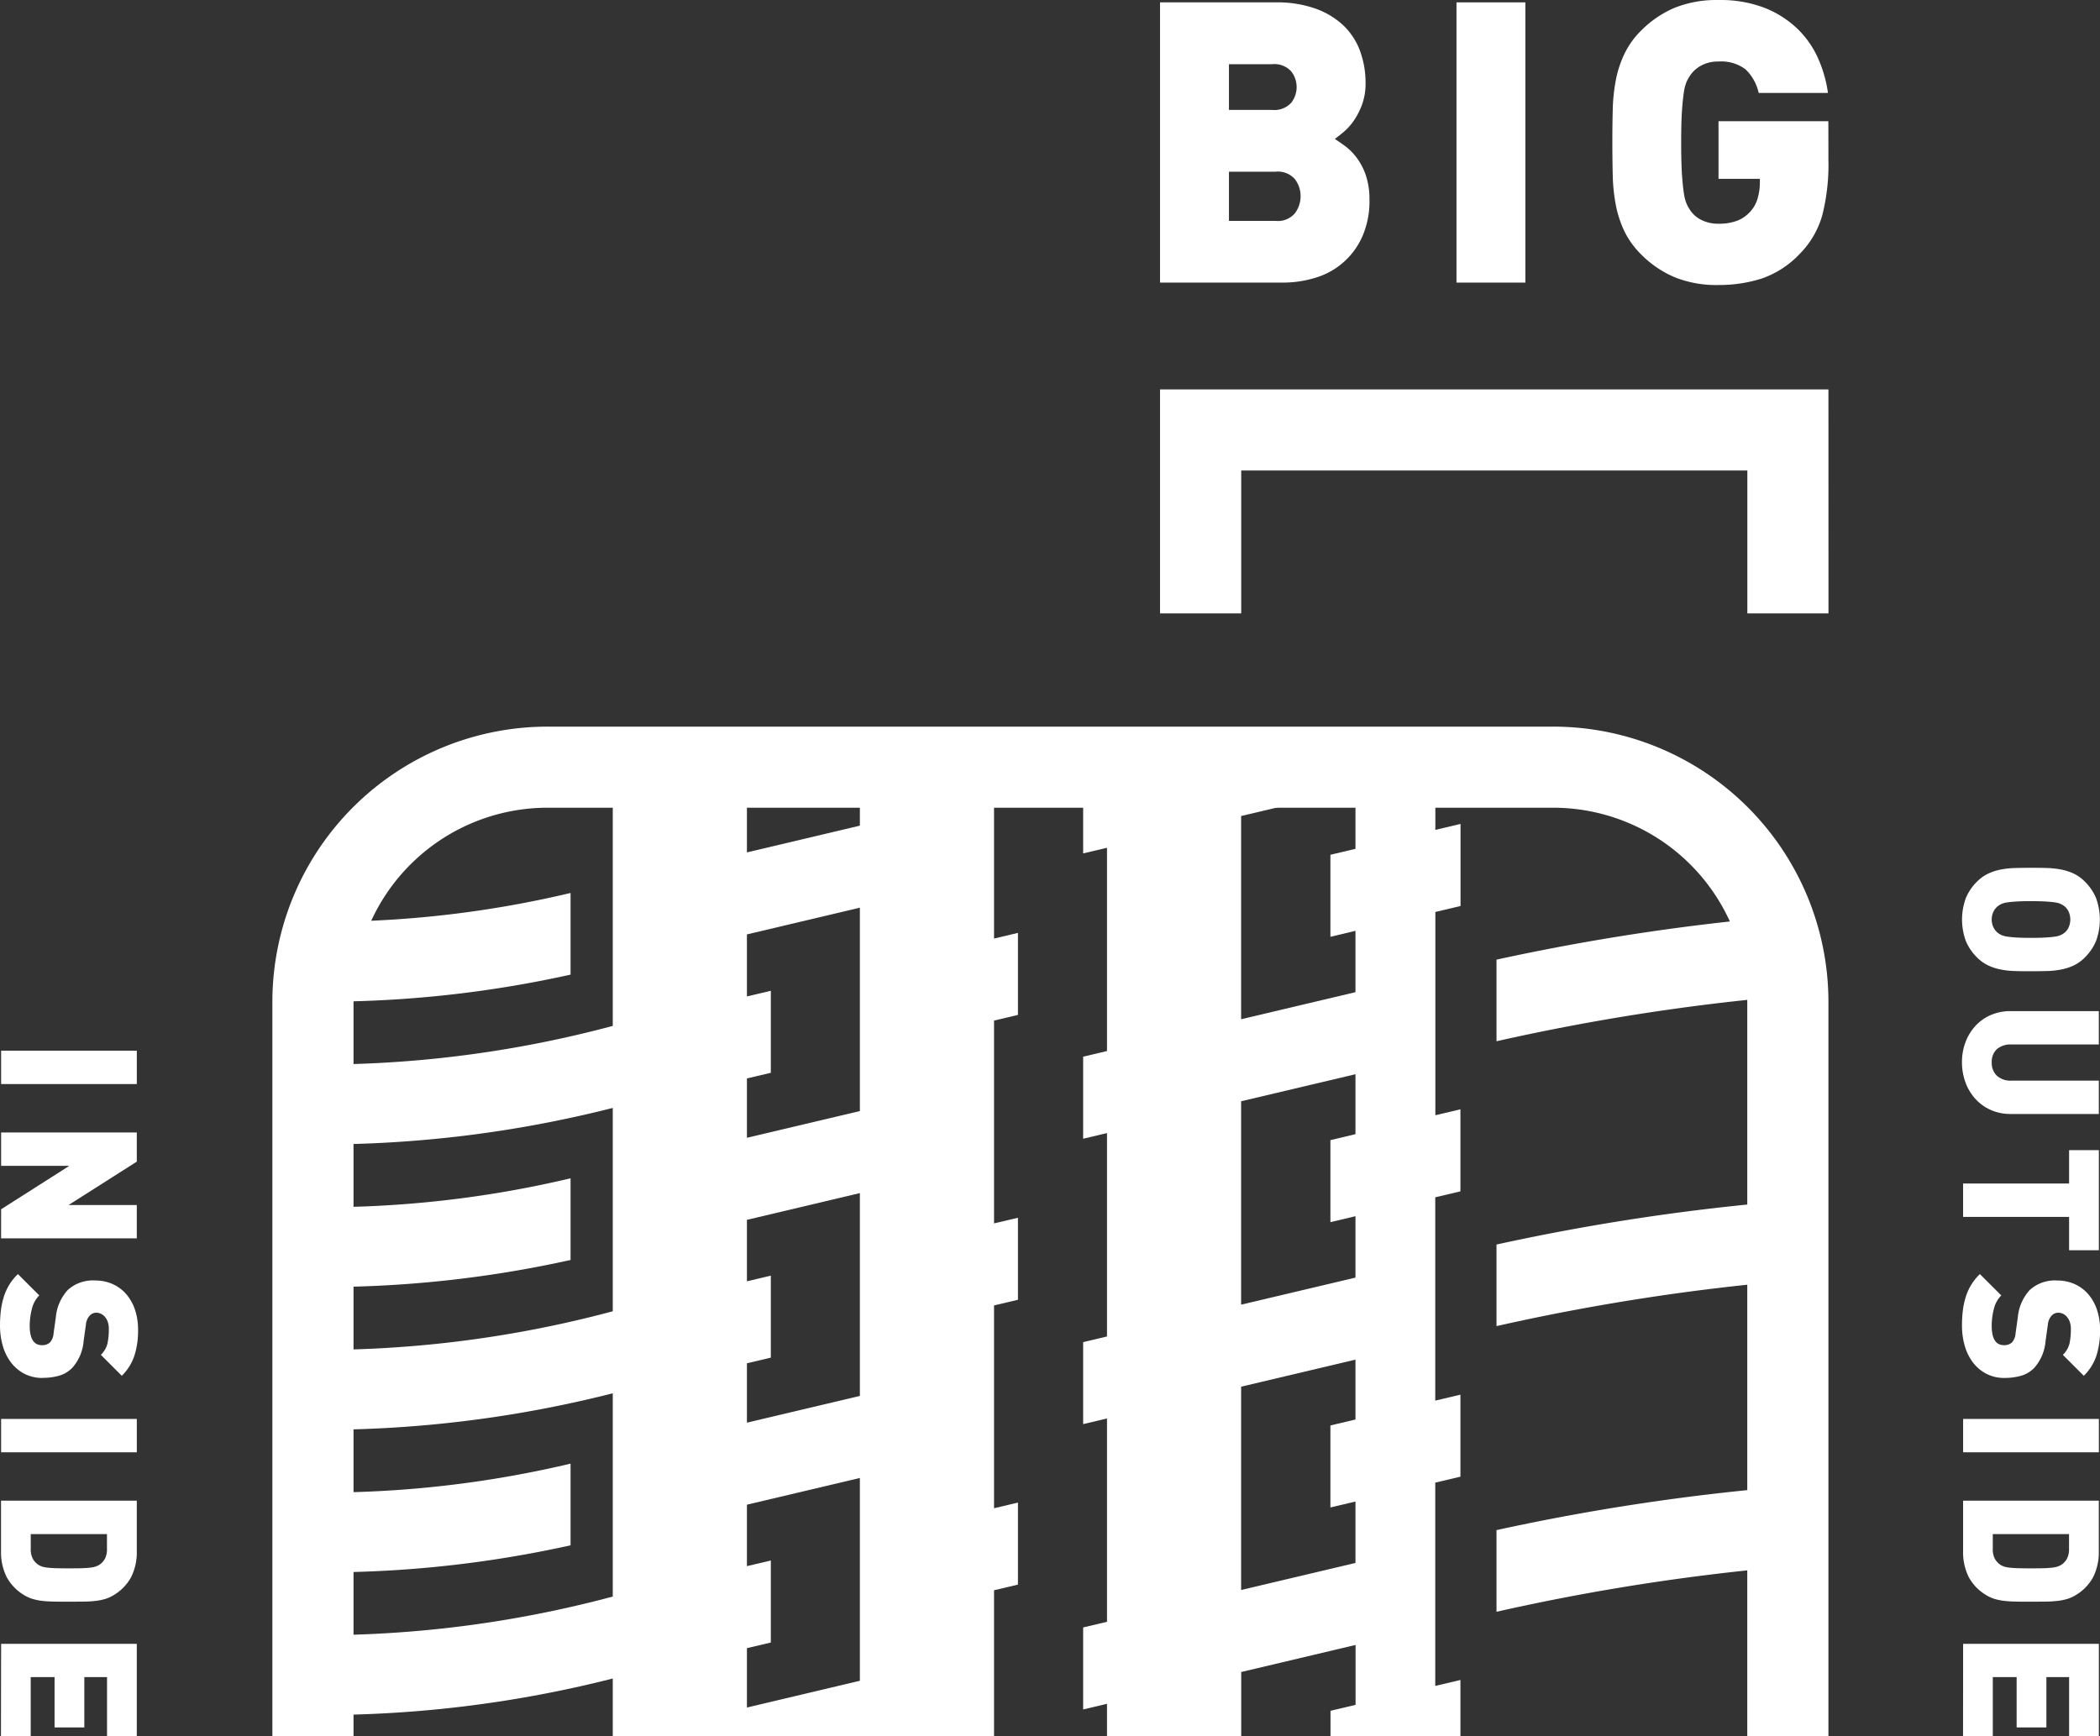
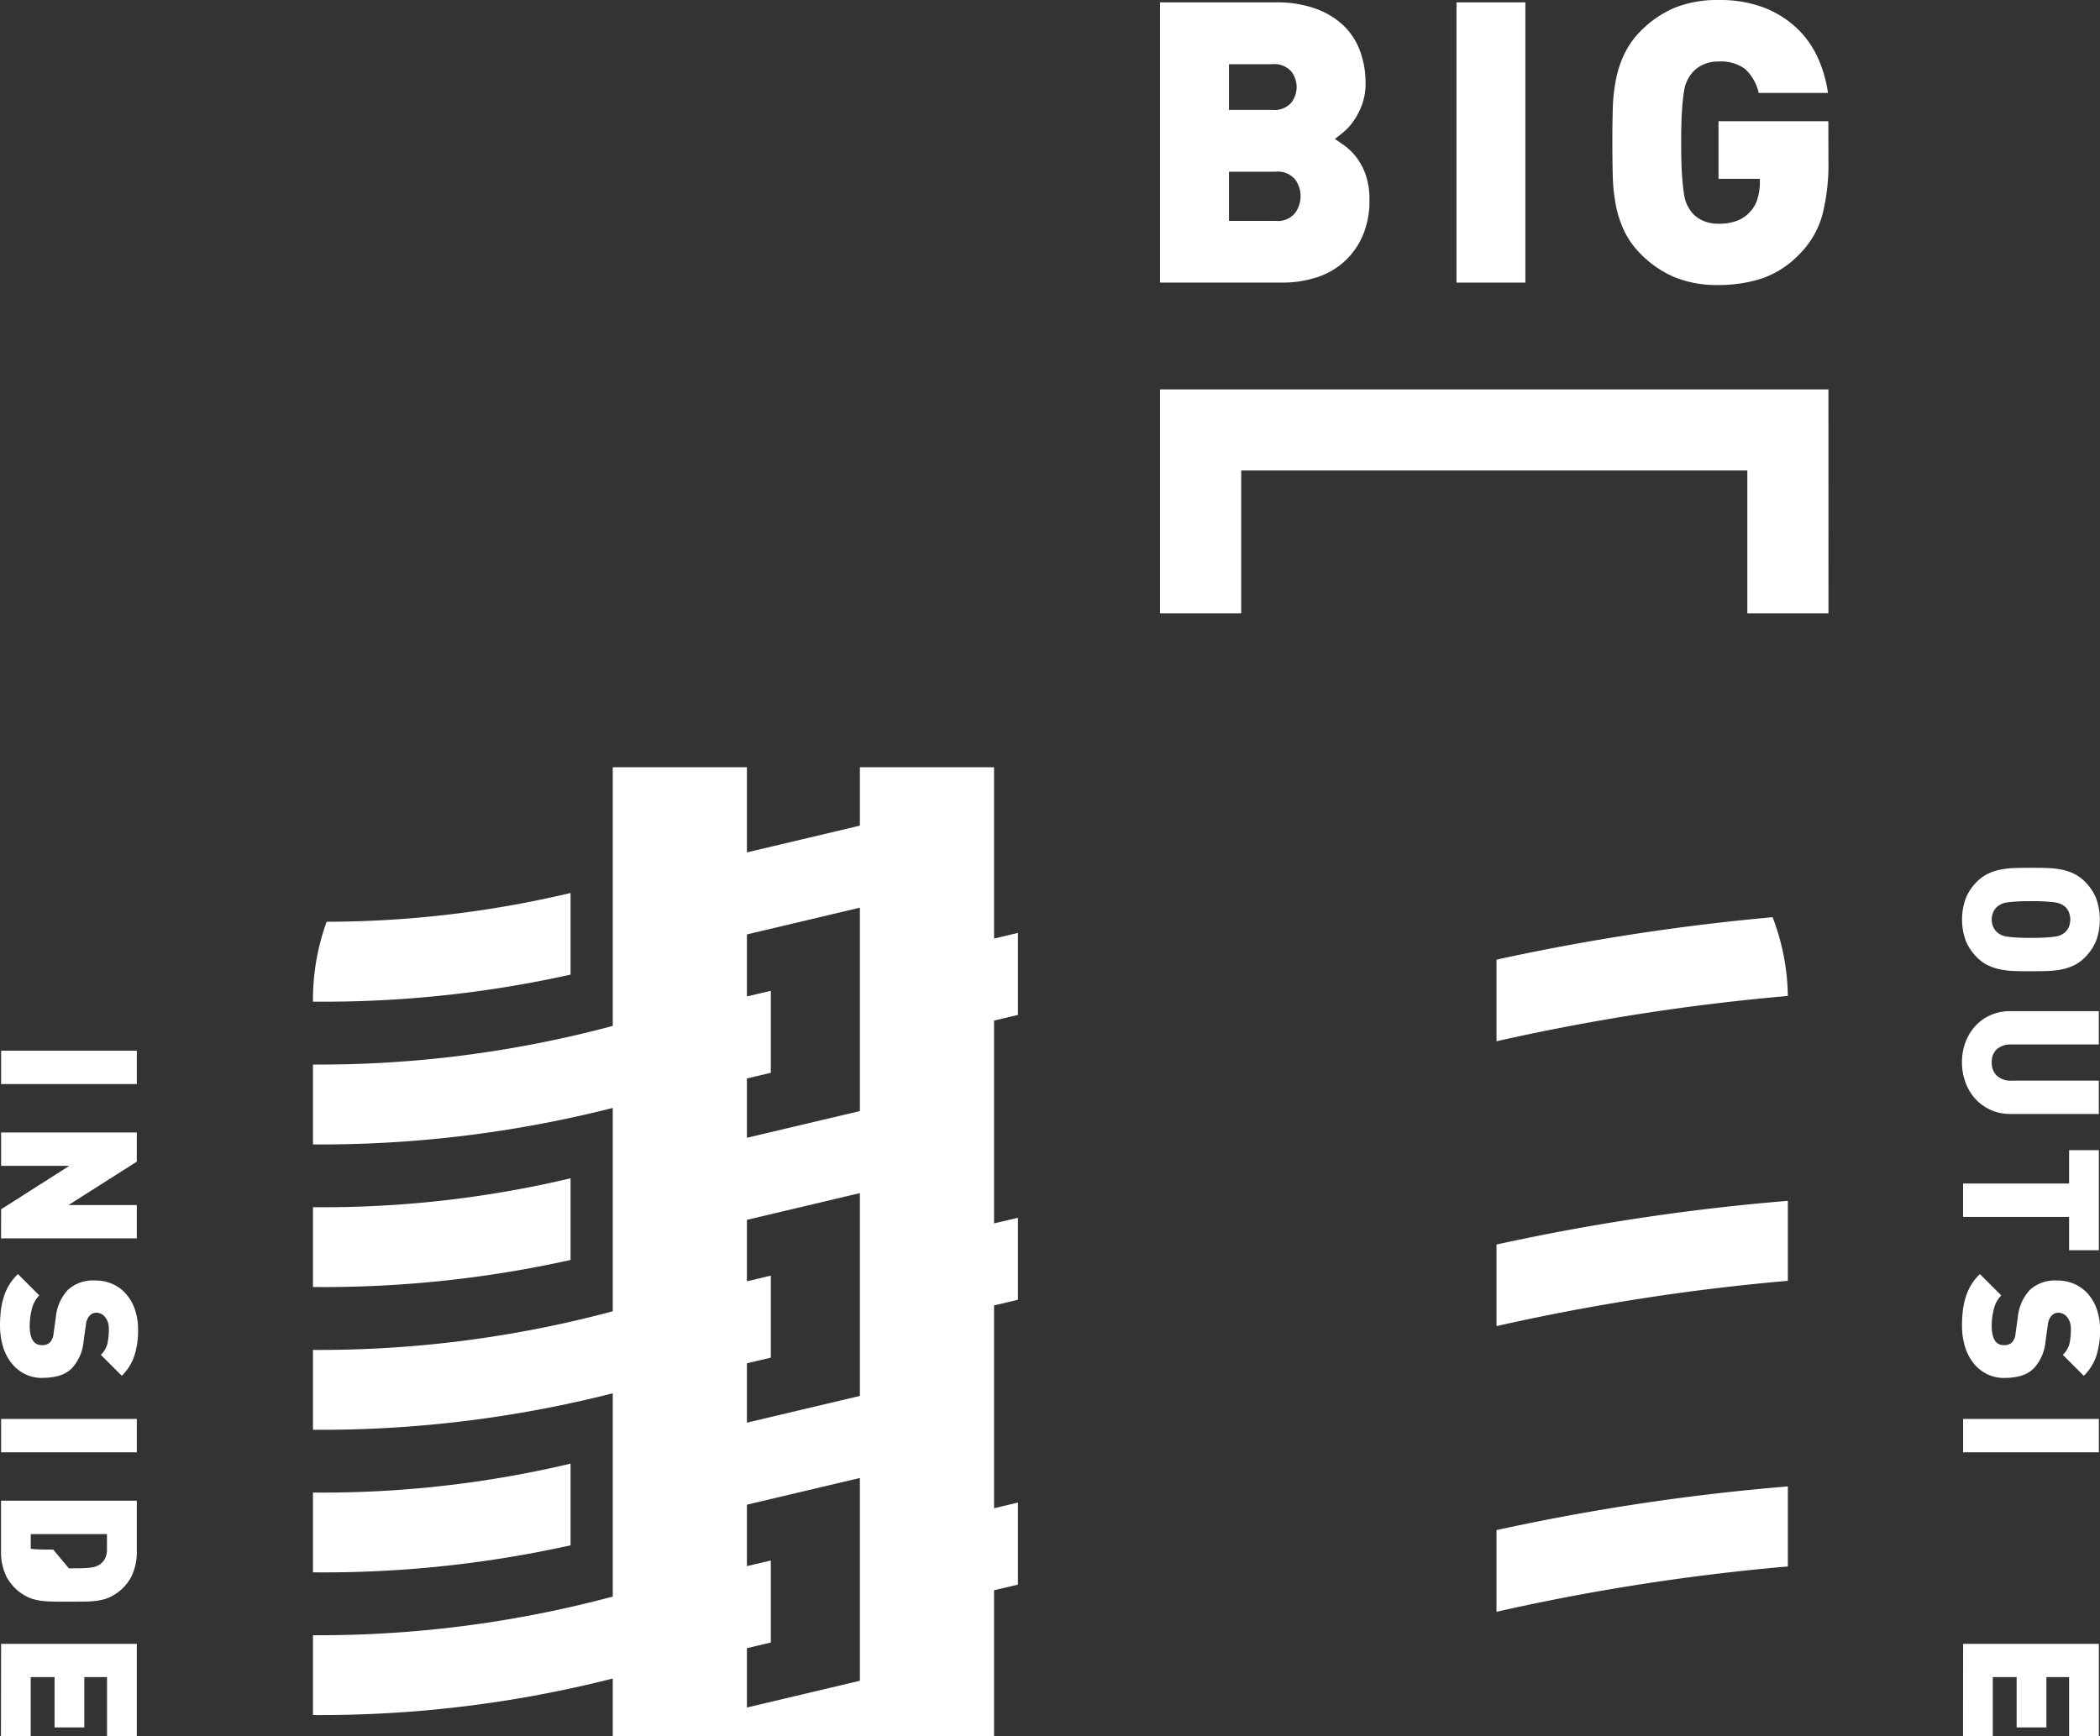
<svg xmlns="http://www.w3.org/2000/svg" width="134.065" height="110.849" viewBox="0 0 134.065 110.849">
  <rect x="0" y="0" width="134.065" height="110.849" fill="#333333" stroke="none" />
  <defs>
    <style>.a{fill:#fff;}</style>
  </defs>
  <g transform="translate(-928.984 -127.822)">
-     <path class="a" d="M468.8,137.059l-1.607.379V124.457l1.607-.379v-5.236l-1.607.379V106.239l1.607-.379v-5.239L467.2,101V88.021l1.607-.382V82.4l-1.607.379V78.776H445.848l-1.133.269v5.236l1.522-.359V96.9l-1.522.361V102.5l1.522-.361v12.986l-1.522.361v5.236l1.522-.361v12.984l-1.522.359v5.236l1.522-.359v2.06h8.569V136.55l7.3-1.728v3.825l-1.6.379v1.614H468.8Zm-6.7-16.631-1.6.379v5.236l1.6-.379v3.921l-7.3,1.728V118.332l7.3-1.728Zm0-18.22-1.6.382v5.236l1.6-.379v3.919l-7.3,1.728V100.107l7.3-1.726Zm0-18.218-1.6.379v5.238l1.6-.382v3.917l-7.3,1.728V81.894l7.3-1.728Z" transform="translate(553.418 98.031)" />
    <path class="a" d="M467.814,130.967V125.73l-1.526.361v-12.95l1.526-.361v-5.236l-1.526.359V94.953l1.526-.361V89.355l-1.526.361V78.777h-8.565v3.73l-7.211,1.708V78.777h-8.565V95.294a72.313,72.313,0,0,1-19.138,2.467v5.1a75.627,75.627,0,0,0,19.138-2.33v12.984a72.313,72.313,0,0,1-19.138,2.467v5.1a75.626,75.626,0,0,0,19.138-2.33V131.73a72.407,72.407,0,0,1-19.138,2.469v5.095a75.538,75.538,0,0,0,19.138-2.33v3.674h24.341v-9.31Zm-10.091,6.141-7.211,1.708v-3.791l1.526-.361v-5.236l-1.526.359v-3.923l7.211-1.706Zm0-18.187-7.211,1.706v-3.791l1.526-.361v-5.236l-1.526.361v-3.923l7.211-1.708Zm0-18.189-7.211,1.706V98.647l1.526-.359V93.052l-1.526.359V89.452l7.211-1.708Z" transform="translate(526.156 98.033)" />
    <path class="a" d="M456.473,102.027v5.214a138.921,138.921,0,0,1,18.6-2.893V99.237a141.055,141.055,0,0,0-18.6,2.79" transform="translate(568.049 123.494)" />
    <path class="a" d="M422.808,100.434v5.095a72.635,72.635,0,0,0,16.445-1.726V98.589a68.56,68.56,0,0,1-16.445,1.845" transform="translate(526.156 122.688)" />
    <path class="a" d="M456.473,85.753v5.212a139.138,139.138,0,0,1,18.6-2.891,14.58,14.58,0,0,0-.974-5.03,142.766,142.766,0,0,0-17.621,2.709" transform="translate(568.049 103.342)" />
    <path class="a" d="M456.473,93.9v5.212a139.249,139.249,0,0,1,18.6-2.891V91.113a140.682,140.682,0,0,0-18.6,2.79" transform="translate(568.049 113.383)" />
    <path class="a" d="M422.808,92.317v5.095a72.649,72.649,0,0,0,16.445-1.726V90.472a68.56,68.56,0,0,1-16.445,1.845" transform="translate(526.156 112.586)" />
    <path class="a" d="M439.253,87.569V82.355a67.791,67.791,0,0,1-15.574,1.838,14.615,14.615,0,0,0-.871,4.971v.13a72.635,72.635,0,0,0,16.445-1.726" transform="translate(526.156 102.484)" />
-     <path class="a" d="M520.992,142.075h-5.18V95.052A12.394,12.394,0,0,0,503.306,82.8H439.34a12.392,12.392,0,0,0-12.506,12.248v47.023h-5.18V95.052a17.58,17.58,0,0,1,17.686-17.43h63.966a17.58,17.58,0,0,1,17.686,17.43Z" transform="translate(524.719 96.596)" />
    <path class="a" d="M489.574,82.331h-5.18V73.208H452.083v9.124H446.9v-14.3h42.671Z" transform="translate(556.141 84.656)" />
    <path class="a" d="M460.271,69.634a5.62,5.62,0,0,1-.426,2.262,4.733,4.733,0,0,1-2.927,2.675,6.991,6.991,0,0,1-2.224.339H446.9V57.018h7.413a7.335,7.335,0,0,1,2.449.377,5.094,5.094,0,0,1,1.8,1.055,4.314,4.314,0,0,1,1.093,1.634,5.892,5.892,0,0,1,.366,2.112,3.843,3.843,0,0,1-.227,1.356,4.556,4.556,0,0,1-.541,1.044,3.588,3.588,0,0,1-.653.716c-.227.184-.406.328-.541.426.184.119.4.269.653.453a3.732,3.732,0,0,1,.729.729,4.029,4.029,0,0,1,.59,1.118,4.742,4.742,0,0,1,.238,1.6m-4.648-7.211a1.653,1.653,0,0,0-.339-.994,1.449,1.449,0,0,0-1.243-.465H451.3v2.916h2.74a1.449,1.449,0,0,0,1.243-.465,1.651,1.651,0,0,0,.339-.992m.251,6.96a1.788,1.788,0,0,0-.352-1.068,1.446,1.446,0,0,0-1.255-.489H451.3v3.14h2.967a1.422,1.422,0,0,0,1.255-.5,1.836,1.836,0,0,0,.352-1.08" transform="translate(556.141 70.955)" />
    <rect class="a" width="4.397" height="17.893" transform="translate(1021.967 127.973)" />
    <path class="a" d="M473.563,67.179a13.022,13.022,0,0,1-.4,3.544,5.707,5.707,0,0,1-1.407,2.413,6.057,6.057,0,0,1-2.451,1.6,8.972,8.972,0,0,1-2.752.413,7.135,7.135,0,0,1-2.814-.5,6.681,6.681,0,0,1-2.135-1.457,5.386,5.386,0,0,1-1.057-1.457,6.864,6.864,0,0,1-.552-1.672,11.375,11.375,0,0,1-.2-1.885q-.024-.993-.025-2.123t.025-2.123a11.375,11.375,0,0,1,.2-1.885,6.815,6.815,0,0,1,.552-1.67A5.361,5.361,0,0,1,461.6,58.91a6.718,6.718,0,0,1,2.135-1.457,7.175,7.175,0,0,1,2.814-.5,7.818,7.818,0,0,1,2.978.514,6.467,6.467,0,0,1,2.085,1.347,6.045,6.045,0,0,1,1.308,1.9,8.221,8.221,0,0,1,.615,2.173h-4.424a2.934,2.934,0,0,0-.853-1.519,2.583,2.583,0,0,0-1.71-.489,2.249,2.249,0,0,0-1.041.224,2.022,2.022,0,0,0-.691.554,3.136,3.136,0,0,0-.278.451,2.585,2.585,0,0,0-.2.716c-.049.312-.092.72-.126,1.232s-.049,1.176-.049,2,.016,1.488.049,2,.076.927.126,1.243a2.584,2.584,0,0,0,.2.729,3.043,3.043,0,0,0,.278.453,1.867,1.867,0,0,0,.691.539,2.337,2.337,0,0,0,1.041.215,3.243,3.243,0,0,0,1.183-.189,2.1,2.1,0,0,0,.779-.516,2.062,2.062,0,0,0,.527-.891,3.674,3.674,0,0,0,.15-1.019v-.251h-2.64V64.69h7.012Z" transform="translate(572.148 70.871)" />
    <rect class="a" width="8.663" height="2.13" transform="translate(929.055 194.91)" />
    <path class="a" d="M413.938,94.072l4.357-2.774h-4.357v-2.13H422.6v1.863L418.245,93.8H422.6v2.13h-8.664Z" transform="translate(515.117 110.963)" />
    <path class="a" d="M416.631,99.828a2.5,2.5,0,0,1-1.169-.267,2.569,2.569,0,0,1-.857-.725,3.205,3.205,0,0,1-.523-1.064,4.654,4.654,0,0,1-.175-1.291,8.017,8.017,0,0,1,.054-.949,4.887,4.887,0,0,1,.182-.864,3.577,3.577,0,0,1,.348-.779,3.447,3.447,0,0,1,.559-.694l1.362,1.362a1.85,1.85,0,0,0-.474.878,4.318,4.318,0,0,0-.135,1.057q0,1.242.779,1.243a.716.716,0,0,0,.512-.173.95.95,0,0,0,.231-.57l.146-1.048a2.973,2.973,0,0,1,.768-1.739,2.381,2.381,0,0,1,1.739-.6,2.7,2.7,0,0,1,1.1.22,2.507,2.507,0,0,1,.864.626,2.985,2.985,0,0,1,.572.992,4,4,0,0,1,.206,1.326,5.194,5.194,0,0,1-.238,1.65,3.216,3.216,0,0,1-.8,1.27l-1.338-1.338a1.481,1.481,0,0,0,.424-.729,4.23,4.23,0,0,0,.085-.913,1.353,1.353,0,0,0-.072-.476,1.036,1.036,0,0,0-.189-.321.77.77,0,0,0-.256-.189.718.718,0,0,0-.287-.061.6.6,0,0,0-.193.036.514.514,0,0,0-.207.135.859.859,0,0,0-.159.224,1.065,1.065,0,0,0-.1.37l-.146,1.048a2.922,2.922,0,0,1-.718,1.7,1.9,1.9,0,0,1-.817.5,3.689,3.689,0,0,1-1.082.146" transform="translate(515.078 115.977)" />
    <rect class="a" width="8.663" height="2.13" transform="translate(929.055 218.422)" />
-     <path class="a" d="M418.27,106.093c-.373,0-.7,0-.979-.007a7.377,7.377,0,0,1-.756-.047,3.762,3.762,0,0,1-.608-.128,2.4,2.4,0,0,1-.53-.245,3,3,0,0,1-1.1-1.138,3.54,3.54,0,0,1-.364-1.672V99.643H422.6v3.214a3.54,3.54,0,0,1-.364,1.672,3,3,0,0,1-1.1,1.138,2.4,2.4,0,0,1-.53.245,3.764,3.764,0,0,1-.608.128,7.377,7.377,0,0,1-.756.047c-.278,0-.606.007-.979.007m0-2.13c.366,0,.662,0,.889-.011a5.192,5.192,0,0,0,.541-.043,1.424,1.424,0,0,0,.31-.074,1.29,1.29,0,0,0,.209-.1,1.1,1.1,0,0,0,.352-.384,1.314,1.314,0,0,0,.132-.637v-.938h-4.866v.938a1.289,1.289,0,0,0,.132.637,1.1,1.1,0,0,0,.352.384,1.007,1.007,0,0,0,.2.1,1.5,1.5,0,0,0,.316.074c.139.02.321.034.548.043s.523.011.889.011" transform="translate(515.117 123.998)" />
+     <path class="a" d="M418.27,106.093c-.373,0-.7,0-.979-.007a7.377,7.377,0,0,1-.756-.047,3.762,3.762,0,0,1-.608-.128,2.4,2.4,0,0,1-.53-.245,3,3,0,0,1-1.1-1.138,3.54,3.54,0,0,1-.364-1.672V99.643H422.6v3.214a3.54,3.54,0,0,1-.364,1.672,3,3,0,0,1-1.1,1.138,2.4,2.4,0,0,1-.53.245,3.764,3.764,0,0,1-.608.128,7.377,7.377,0,0,1-.756.047c-.278,0-.606.007-.979.007m0-2.13c.366,0,.662,0,.889-.011a5.192,5.192,0,0,0,.541-.043,1.424,1.424,0,0,0,.31-.074,1.29,1.29,0,0,0,.209-.1,1.1,1.1,0,0,0,.352-.384,1.314,1.314,0,0,0,.132-.637v-.938h-4.866v.938c.139.02.321.034.548.043s.523.011.889.011" transform="translate(515.117 123.998)" />
    <path class="a" d="M413.938,103.715H422.6V109.6h-1.9v-3.759h-1.45v3.212h-1.9v-3.212h-1.522V109.6h-1.9Z" transform="translate(515.117 129.066)" />
    <path class="a" d="M474.118,88.238c-.366,0-.707,0-1.028-.013a5.351,5.351,0,0,1-.914-.1,3.317,3.317,0,0,1-.808-.267,2.6,2.6,0,0,1-.707-.512,3.249,3.249,0,0,1-.7-1.035,3.985,3.985,0,0,1,0-2.749,3.25,3.25,0,0,1,.7-1.035,2.6,2.6,0,0,1,.707-.512,3.317,3.317,0,0,1,.808-.267,5.348,5.348,0,0,1,.914-.1c.321-.009.662-.013,1.028-.013s.707,0,1.028.013a5.349,5.349,0,0,1,.914.1,3.367,3.367,0,0,1,.81.267,2.619,2.619,0,0,1,.7.512,3.248,3.248,0,0,1,.7,1.035,3.983,3.983,0,0,1,0,2.749,3.247,3.247,0,0,1-.7,1.035,2.62,2.62,0,0,1-.7.512,3.367,3.367,0,0,1-.81.267,5.352,5.352,0,0,1-.914.1c-.321.009-.662.013-1.028.013m0-2.13c.4,0,.72-.009.967-.025s.447-.036.6-.061a1.254,1.254,0,0,0,.346-.1,1.4,1.4,0,0,0,.22-.135.949.949,0,0,0,.267-.341,1.24,1.24,0,0,0,0-1.021.949.949,0,0,0-.267-.341,1.4,1.4,0,0,0-.22-.135,1.255,1.255,0,0,0-.346-.1c-.15-.025-.35-.045-.6-.061s-.57-.025-.967-.025-.718.009-.961.025-.44.036-.59.061a1.271,1.271,0,0,0-.348.1,1.37,1.37,0,0,0-.218.135,1.013,1.013,0,0,0-.274.341,1.175,1.175,0,0,0,0,1.021,1.013,1.013,0,0,0,.274.341,1.37,1.37,0,0,0,.218.135,1.27,1.27,0,0,0,.348.1c.15.025.346.045.59.061s.563.025.961.025" transform="translate(584.525 101.598)" />
    <path class="a" d="M472.827,92.286a3.063,3.063,0,0,1-1.291-.263,2.9,2.9,0,0,1-.976-.711,3.166,3.166,0,0,1-.628-1.053,3.694,3.694,0,0,1-.22-1.27,3.624,3.624,0,0,1,.22-1.273,3.207,3.207,0,0,1,.628-1.041,2.884,2.884,0,0,1,.976-.7,3.132,3.132,0,0,1,1.291-.256h5.622v2.13h-5.573a1.336,1.336,0,0,0-.938.3,1.094,1.094,0,0,0-.325.842,1.128,1.128,0,0,0,.325.851,1.3,1.3,0,0,0,.938.316h5.573v2.13Z" transform="translate(584.525 106.664)" />
    <path class="a" d="M476.512,93.932h-6.767V91.8h6.767v-2.13h1.9v6.39h-1.9Z" transform="translate(584.564 111.59)" />
    <path class="a" d="M472.438,99.829a2.485,2.485,0,0,1-1.167-.267,2.556,2.556,0,0,1-.86-.725,3.272,3.272,0,0,1-.523-1.064,4.657,4.657,0,0,1-.175-1.291,8.017,8.017,0,0,1,.054-.949,4.871,4.871,0,0,1,.182-.864,3.517,3.517,0,0,1,.348-.779,3.385,3.385,0,0,1,.559-.694l1.365,1.362a1.823,1.823,0,0,0-.476.878,4.318,4.318,0,0,0-.135,1.057q0,1.242.779,1.241a.716.716,0,0,0,.512-.171.951.951,0,0,0,.231-.57l.146-1.048a2.973,2.973,0,0,1,.768-1.739,2.384,2.384,0,0,1,1.739-.6,2.7,2.7,0,0,1,1.1.22,2.486,2.486,0,0,1,.864.626,2.961,2.961,0,0,1,.572.992,3.974,3.974,0,0,1,.207,1.326,5.2,5.2,0,0,1-.238,1.65,3.217,3.217,0,0,1-.8,1.27l-1.338-1.338a1.5,1.5,0,0,0,.427-.729,4.382,4.382,0,0,0,.085-.913,1.351,1.351,0,0,0-.074-.476,1.036,1.036,0,0,0-.189-.321.728.728,0,0,0-.256-.189.716.716,0,0,0-.285-.061.6.6,0,0,0-.2.036.548.548,0,0,0-.207.132.979.979,0,0,0-.159.227,1.054,1.054,0,0,0-.1.37l-.146,1.046a2.924,2.924,0,0,1-.718,1.706,1.9,1.9,0,0,1-.815.5,3.716,3.716,0,0,1-1.084.146" transform="translate(584.525 115.977)" />
    <rect class="a" width="8.666" height="2.13" transform="translate(1054.311 218.422)" />
-     <path class="a" d="M474.077,106.093c-.373,0-.7,0-.979-.007a6.673,6.673,0,0,1-.754-.049,3.527,3.527,0,0,1-.61-.126,2.334,2.334,0,0,1-.527-.245,2.989,2.989,0,0,1-1.1-1.138,3.541,3.541,0,0,1-.364-1.672V99.643h8.664v3.214a3.539,3.539,0,0,1-.364,1.672,2.982,2.982,0,0,1-1.1,1.138,2.4,2.4,0,0,1-.53.245,3.544,3.544,0,0,1-.608.126,6.746,6.746,0,0,1-.754.049c-.281,0-.608.007-.981.007m0-2.13c.366,0,.662,0,.889-.011a5.2,5.2,0,0,0,.541-.043,1.485,1.485,0,0,0,.312-.074,1.365,1.365,0,0,0,.207-.1,1.1,1.1,0,0,0,.352-.384,1.291,1.291,0,0,0,.135-.64v-.936h-4.868v.936a1.293,1.293,0,0,0,.132.64,1.1,1.1,0,0,0,.352.384,1,1,0,0,0,.2.1,1.5,1.5,0,0,0,.316.074c.139.02.321.034.548.043s.523.011.889.011" transform="translate(584.566 123.998)" />
    <path class="a" d="M469.745,103.715h8.666V109.6h-1.9v-3.759h-1.45v3.212h-1.9v-3.212h-1.522V109.6h-1.9Z" transform="translate(584.566 129.066)" />
  </g>
</svg>